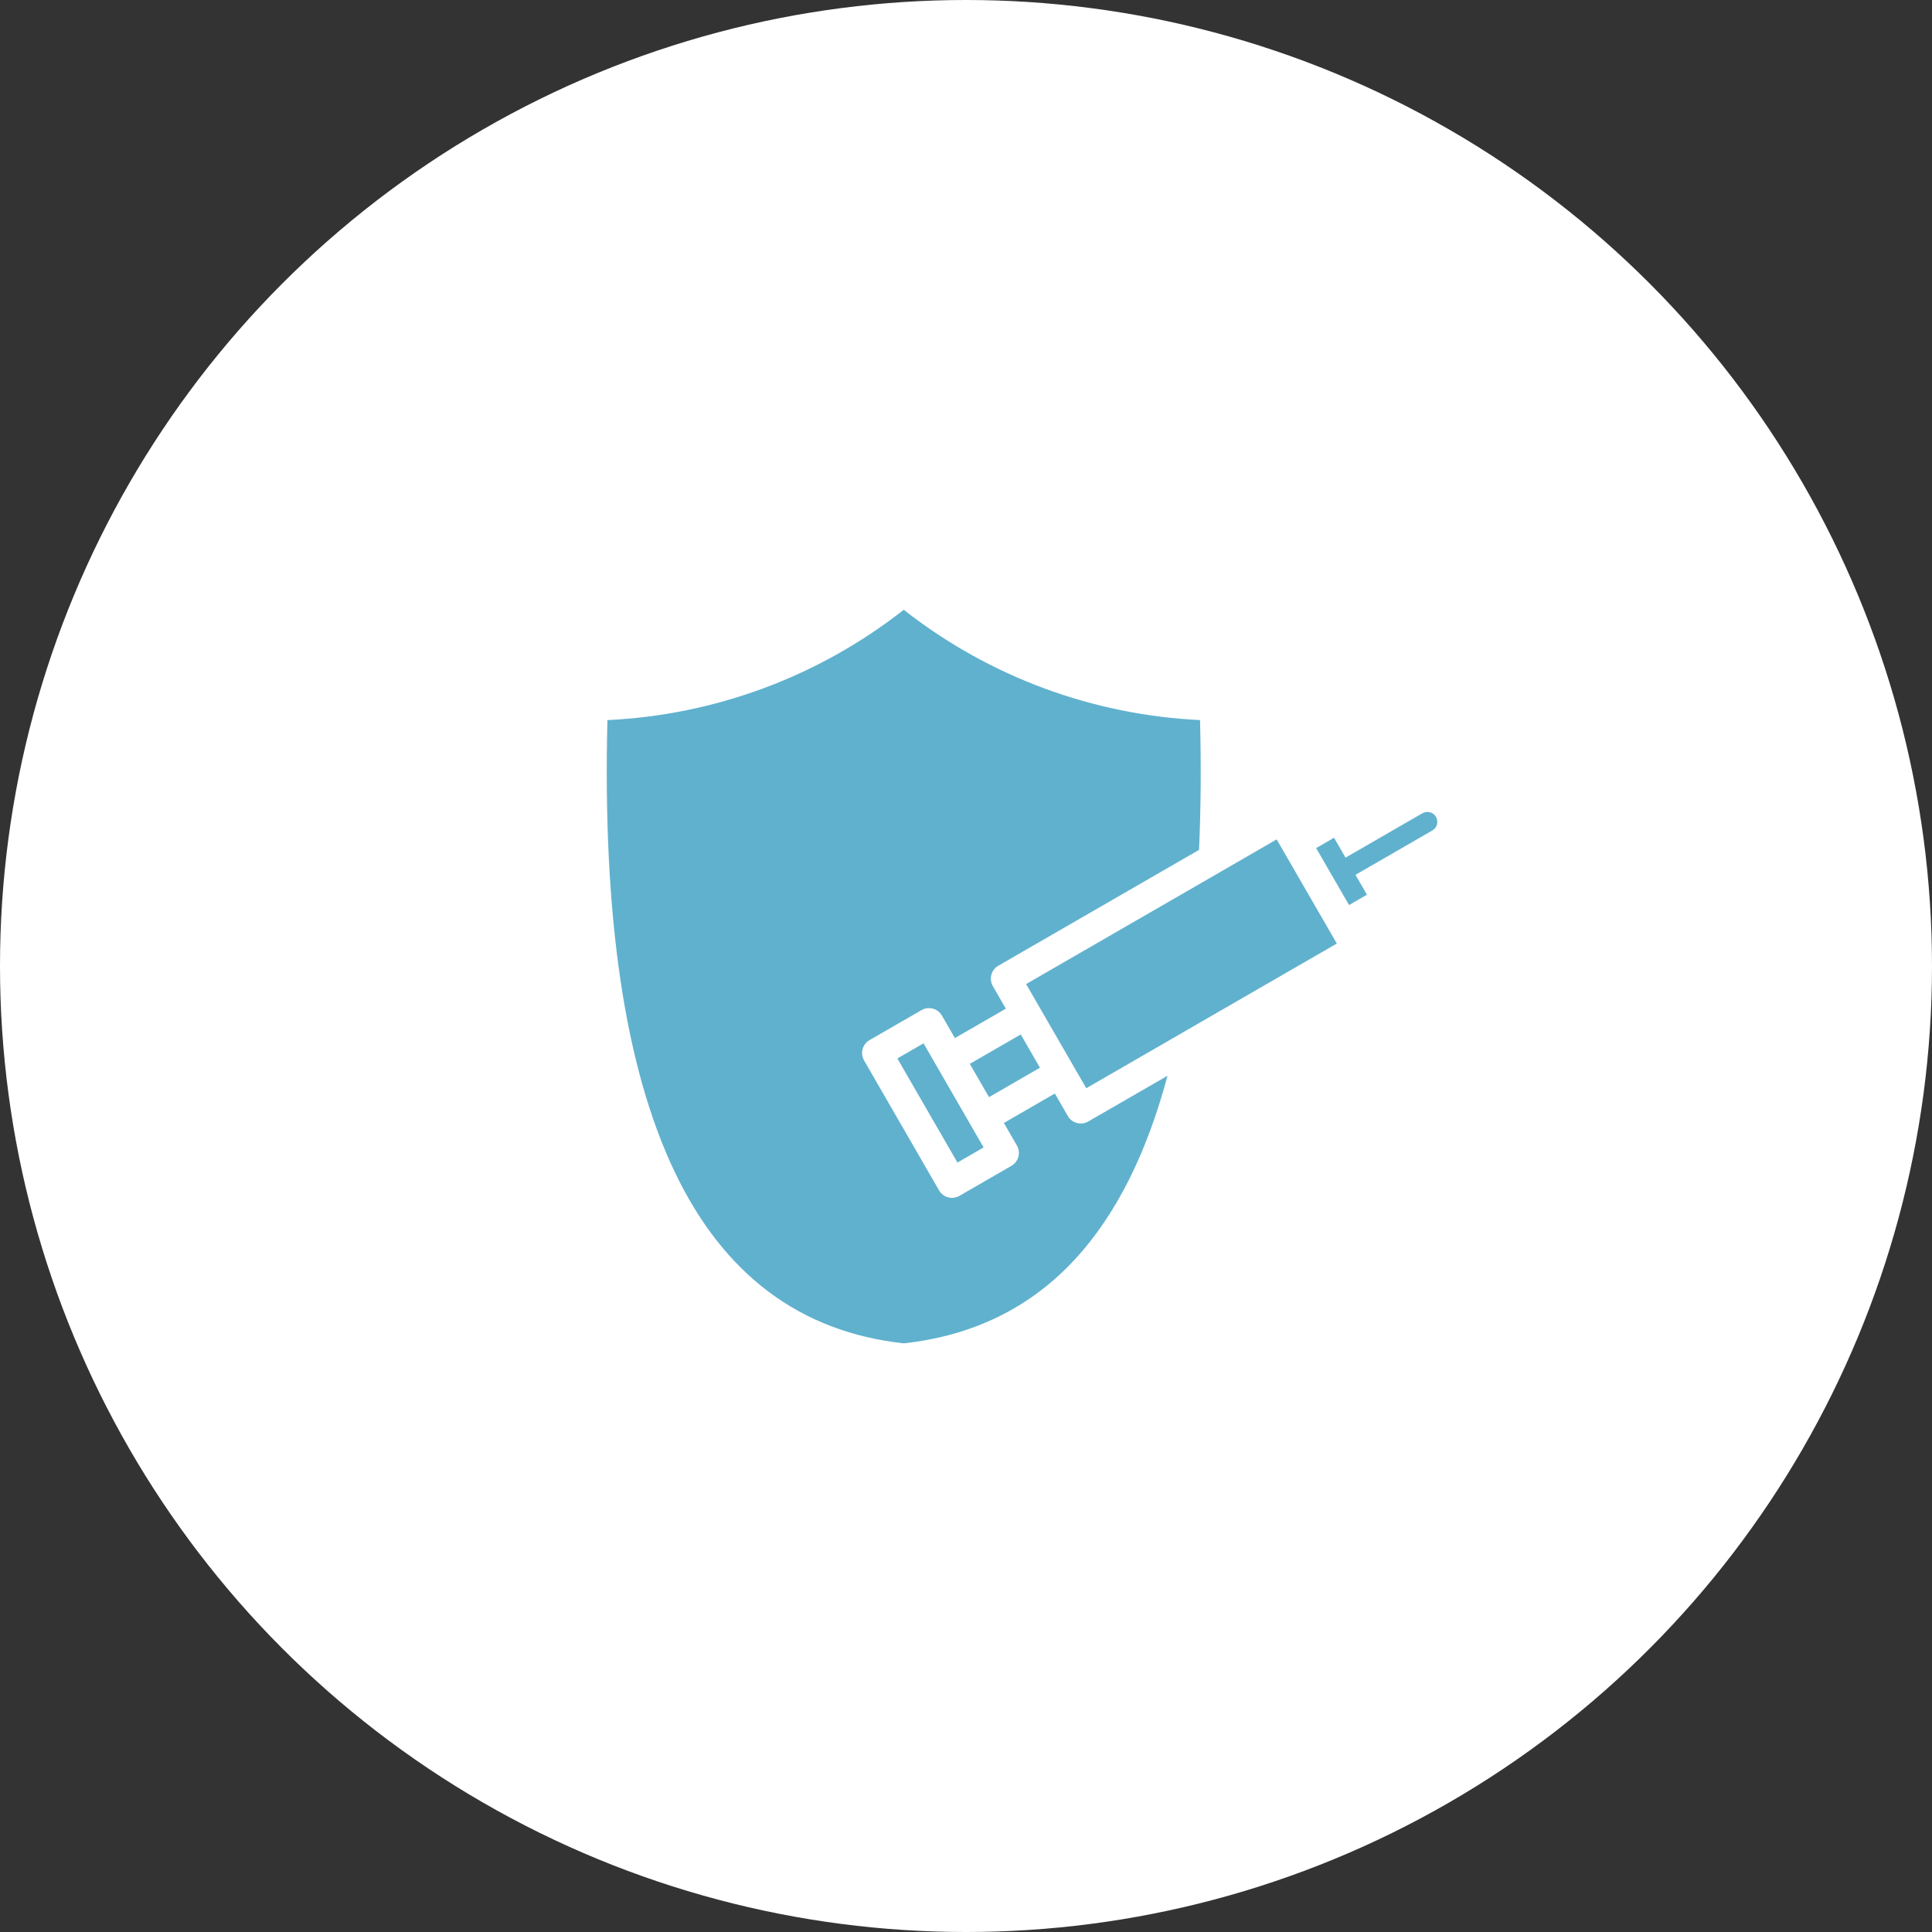
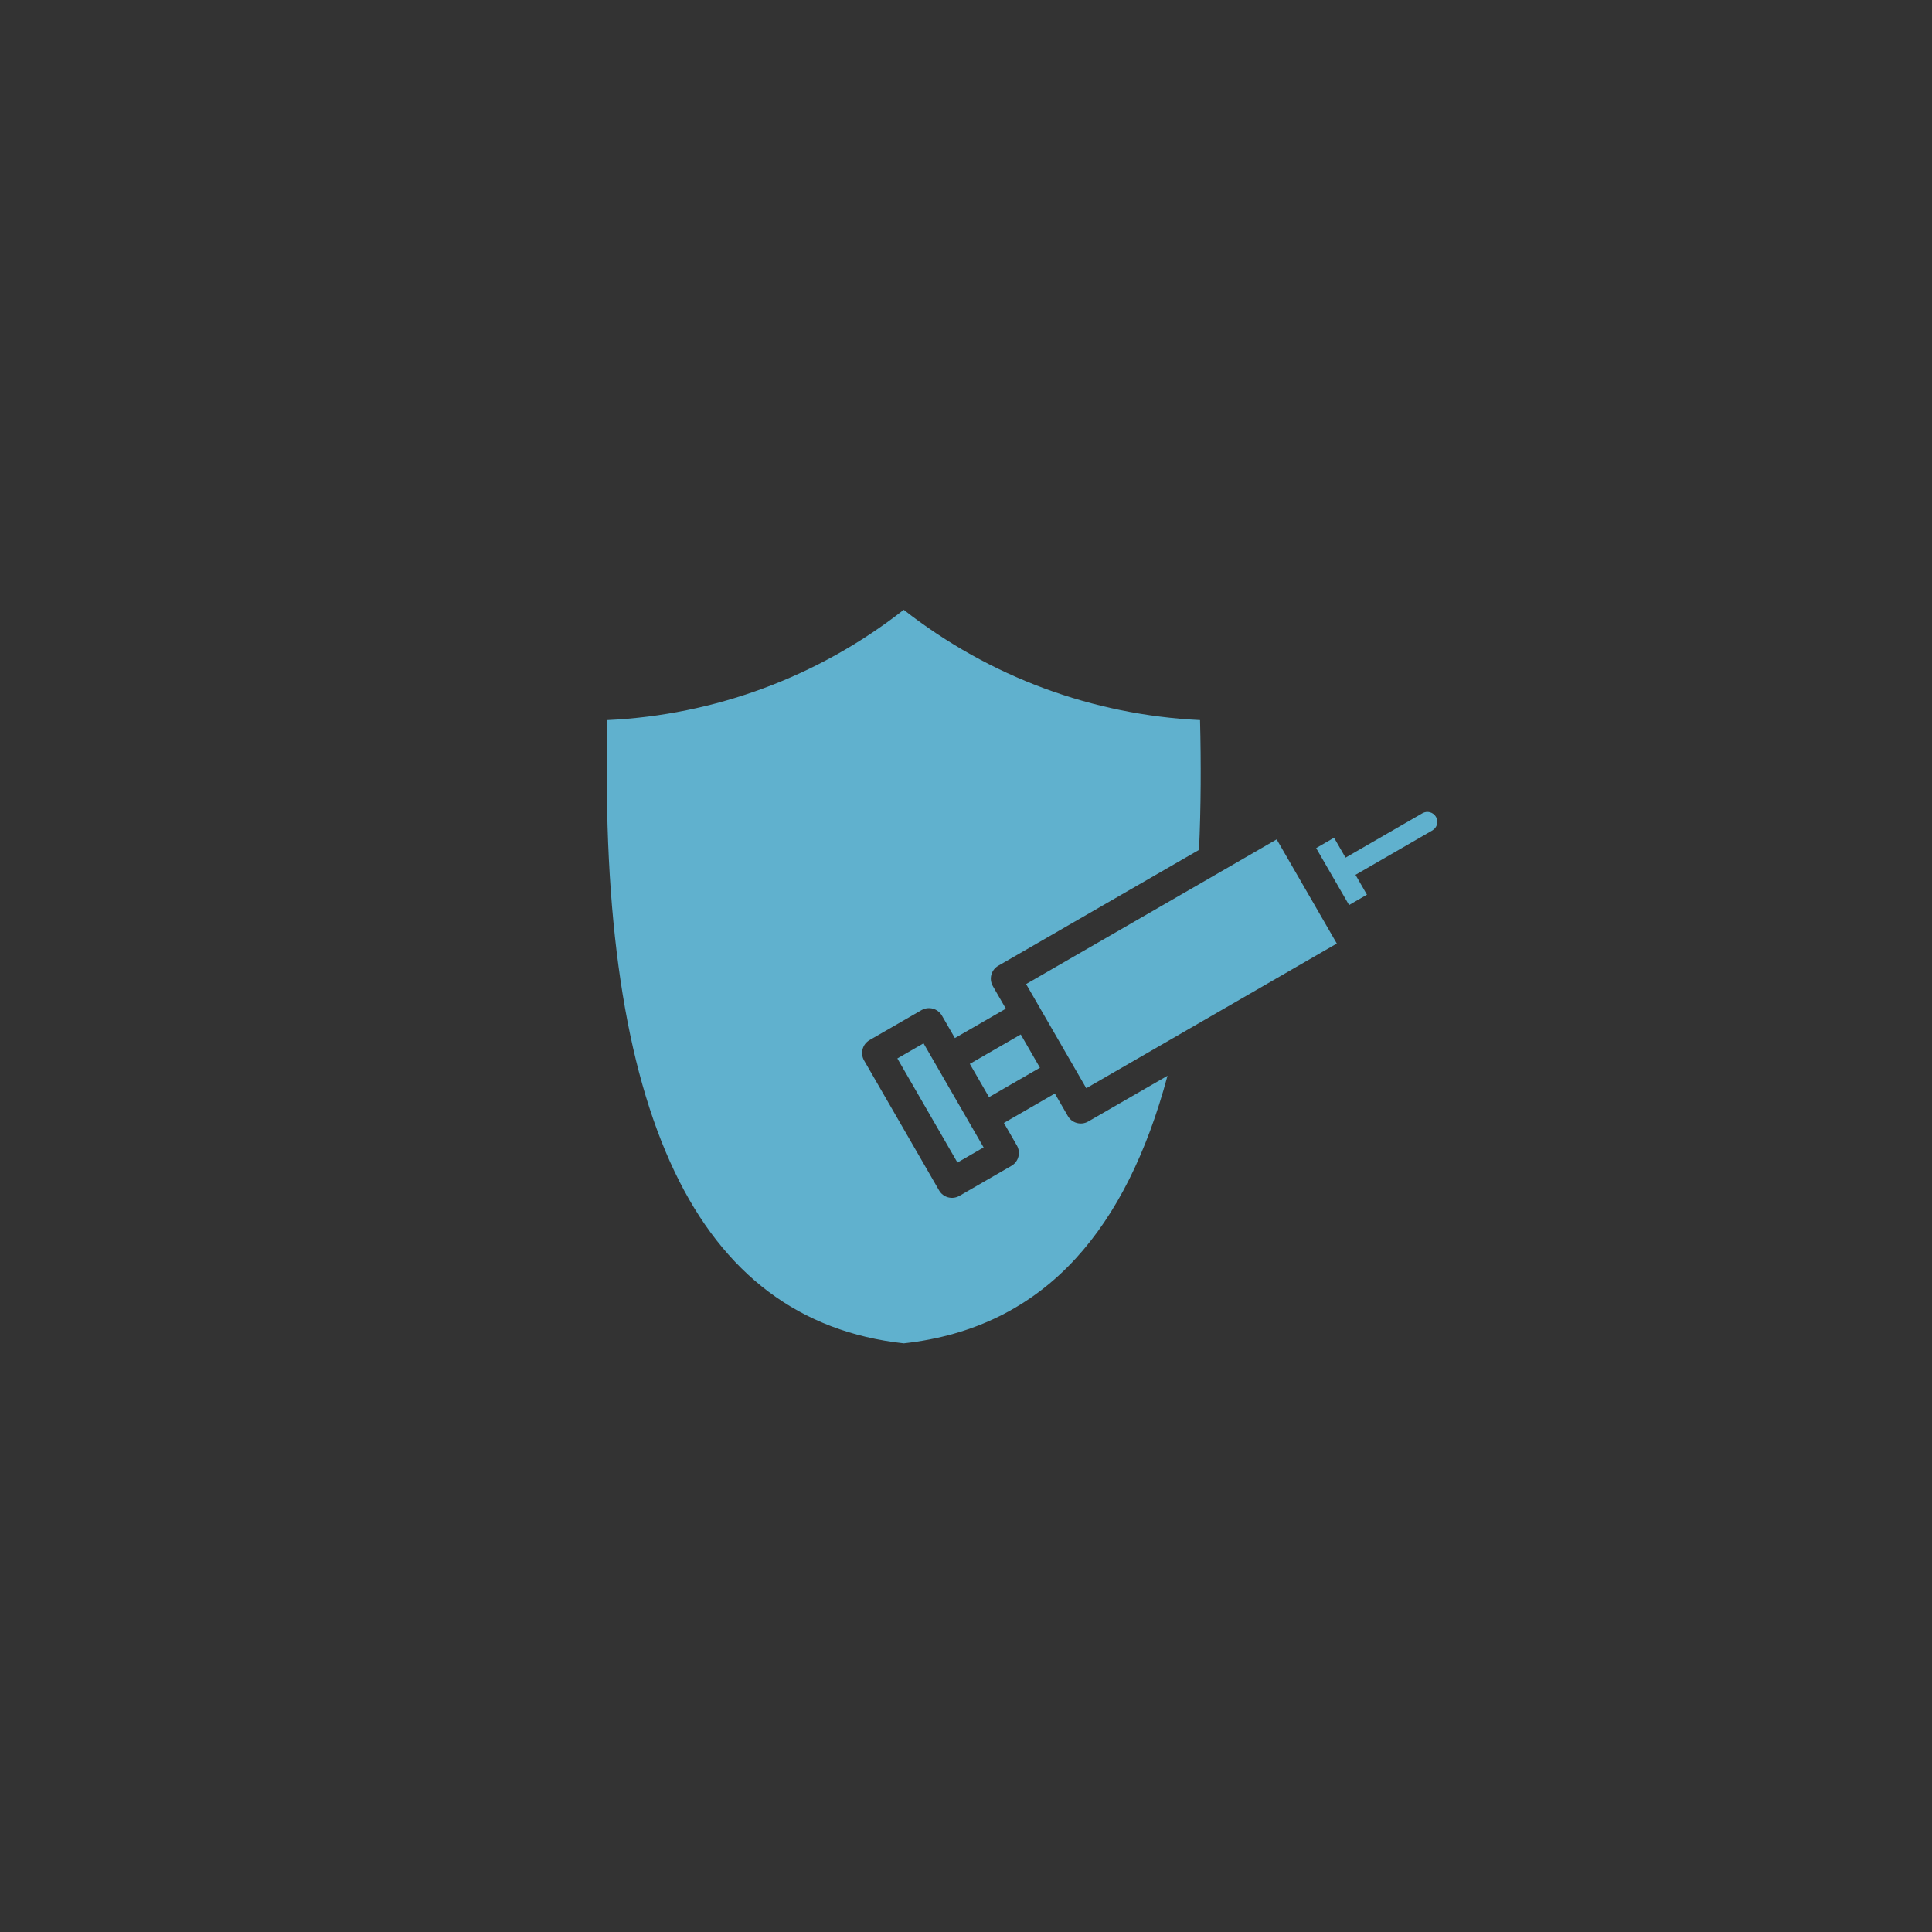
<svg xmlns="http://www.w3.org/2000/svg" width="80" height="80" viewBox="0 0 80 80" fill="none">
  <rect x="0" y="0" width="80" height="80" fill="#333333" stroke="none" />
-   <circle cx="40" cy="40" r="40" fill="white" />
  <path d="M48.936 42.777C48.963 42.759 48.993 42.741 49.022 42.726L55.355 39.07L52.864 34.757L50.594 36.069C50.571 36.085 50.546 36.099 50.52 36.112L42.489 40.748L44.98 45.061L48.936 42.777ZM55.716 35.513L58.899 33.675C59.096 33.561 59.348 33.629 59.461 33.825C59.575 34.022 59.507 34.274 59.311 34.387L56.128 36.225L56.602 37.047L55.862 37.476L54.499 35.118L55.24 34.689L55.716 35.513ZM39.001 42.05L39.54 42.984L41.65 41.767L41.112 40.834C40.941 40.539 41.041 40.16 41.336 39.99L49.649 35.192C49.689 34.309 49.711 33.407 49.717 32.488C49.722 31.625 49.714 30.733 49.691 29.817C47.473 29.711 45.298 29.264 43.243 28.505C41.16 27.735 39.193 26.64 37.422 25.25C35.651 26.64 33.684 27.735 31.601 28.505C29.546 29.265 27.372 29.713 25.152 29.817C24.949 37.959 25.875 44.19 27.928 48.504C29.963 52.78 33.13 55.153 37.422 55.625C40.314 55.307 42.691 54.134 44.549 52.105C46.216 50.284 47.482 47.764 48.344 44.545L45.059 46.44C44.764 46.608 44.388 46.508 44.218 46.214L43.679 45.28L41.569 46.499L42.106 47.431C42.277 47.725 42.177 48.104 41.882 48.274L39.729 49.517C39.434 49.688 39.056 49.588 38.886 49.293L35.779 43.91C35.61 43.616 35.711 43.238 36.006 43.068L38.159 41.826C38.454 41.657 38.83 41.758 39 42.05H39.001ZM40.73 47.514L40.196 46.588L38.779 44.133L38.242 43.202L37.158 43.828L39.646 48.139L40.73 47.512V47.514ZM40.158 44.053L40.953 45.43L43.062 44.212L42.267 42.835L40.157 44.053H40.158Z" fill="#60B1CE" />
</svg>